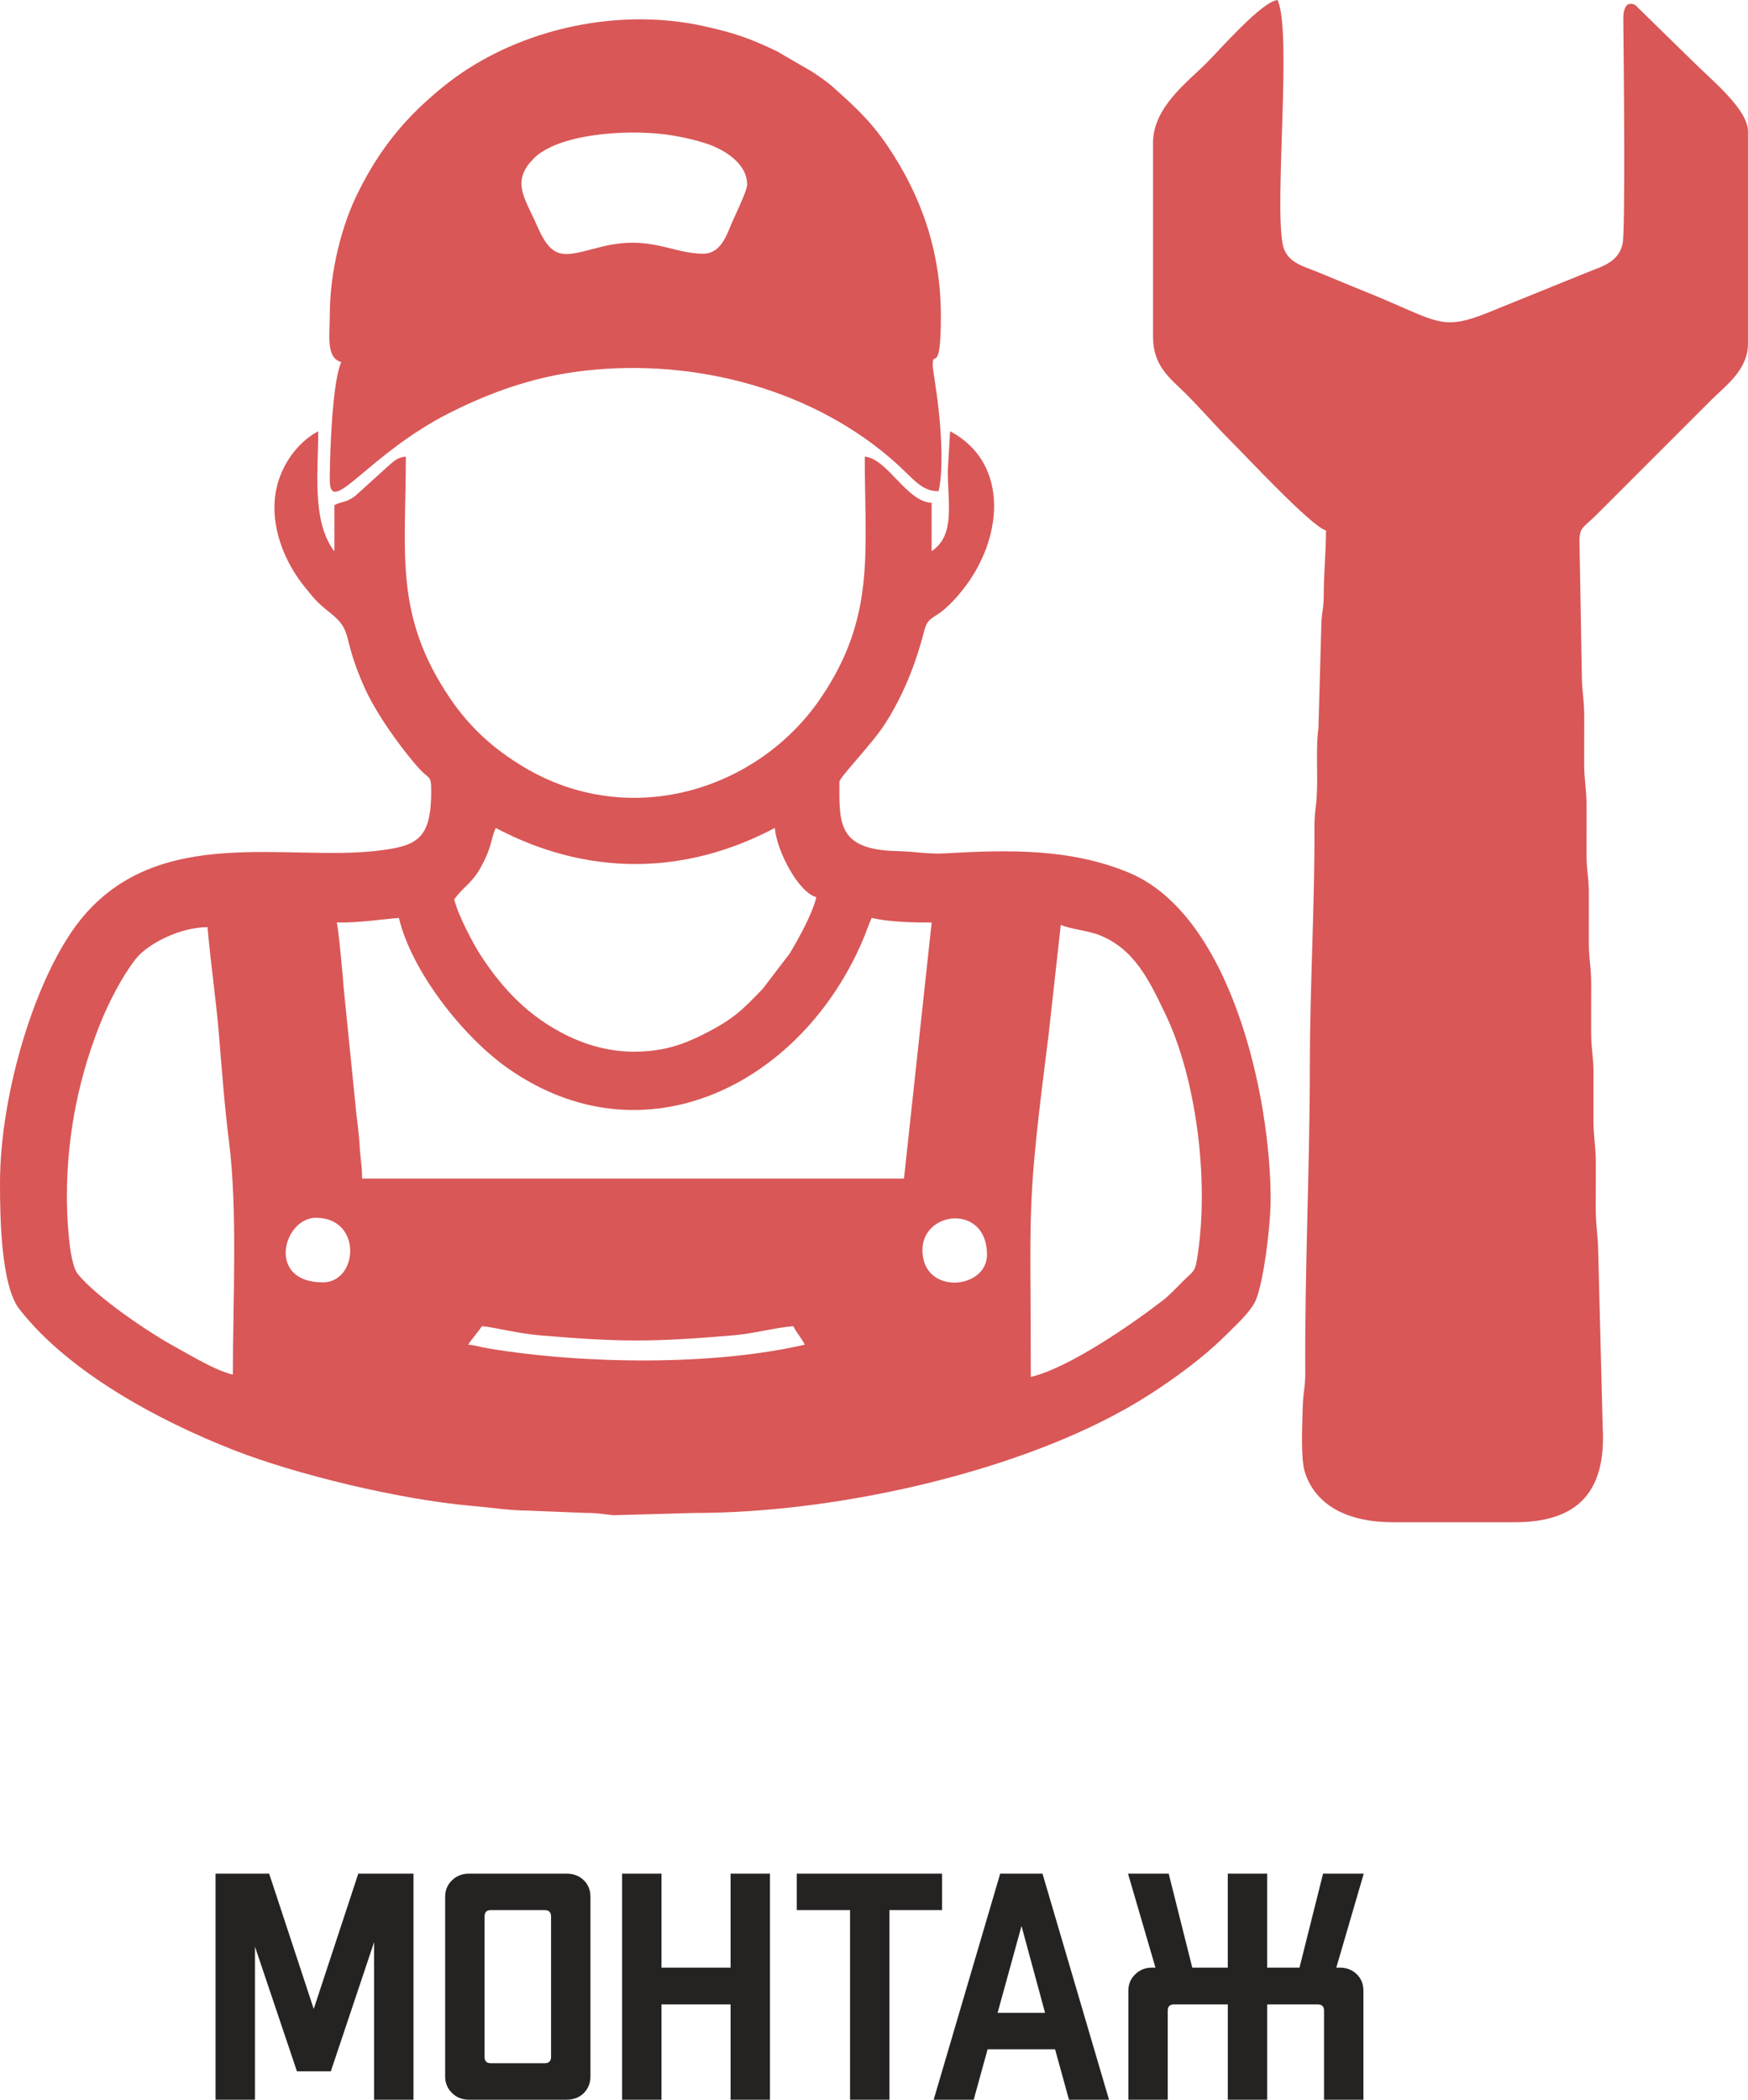
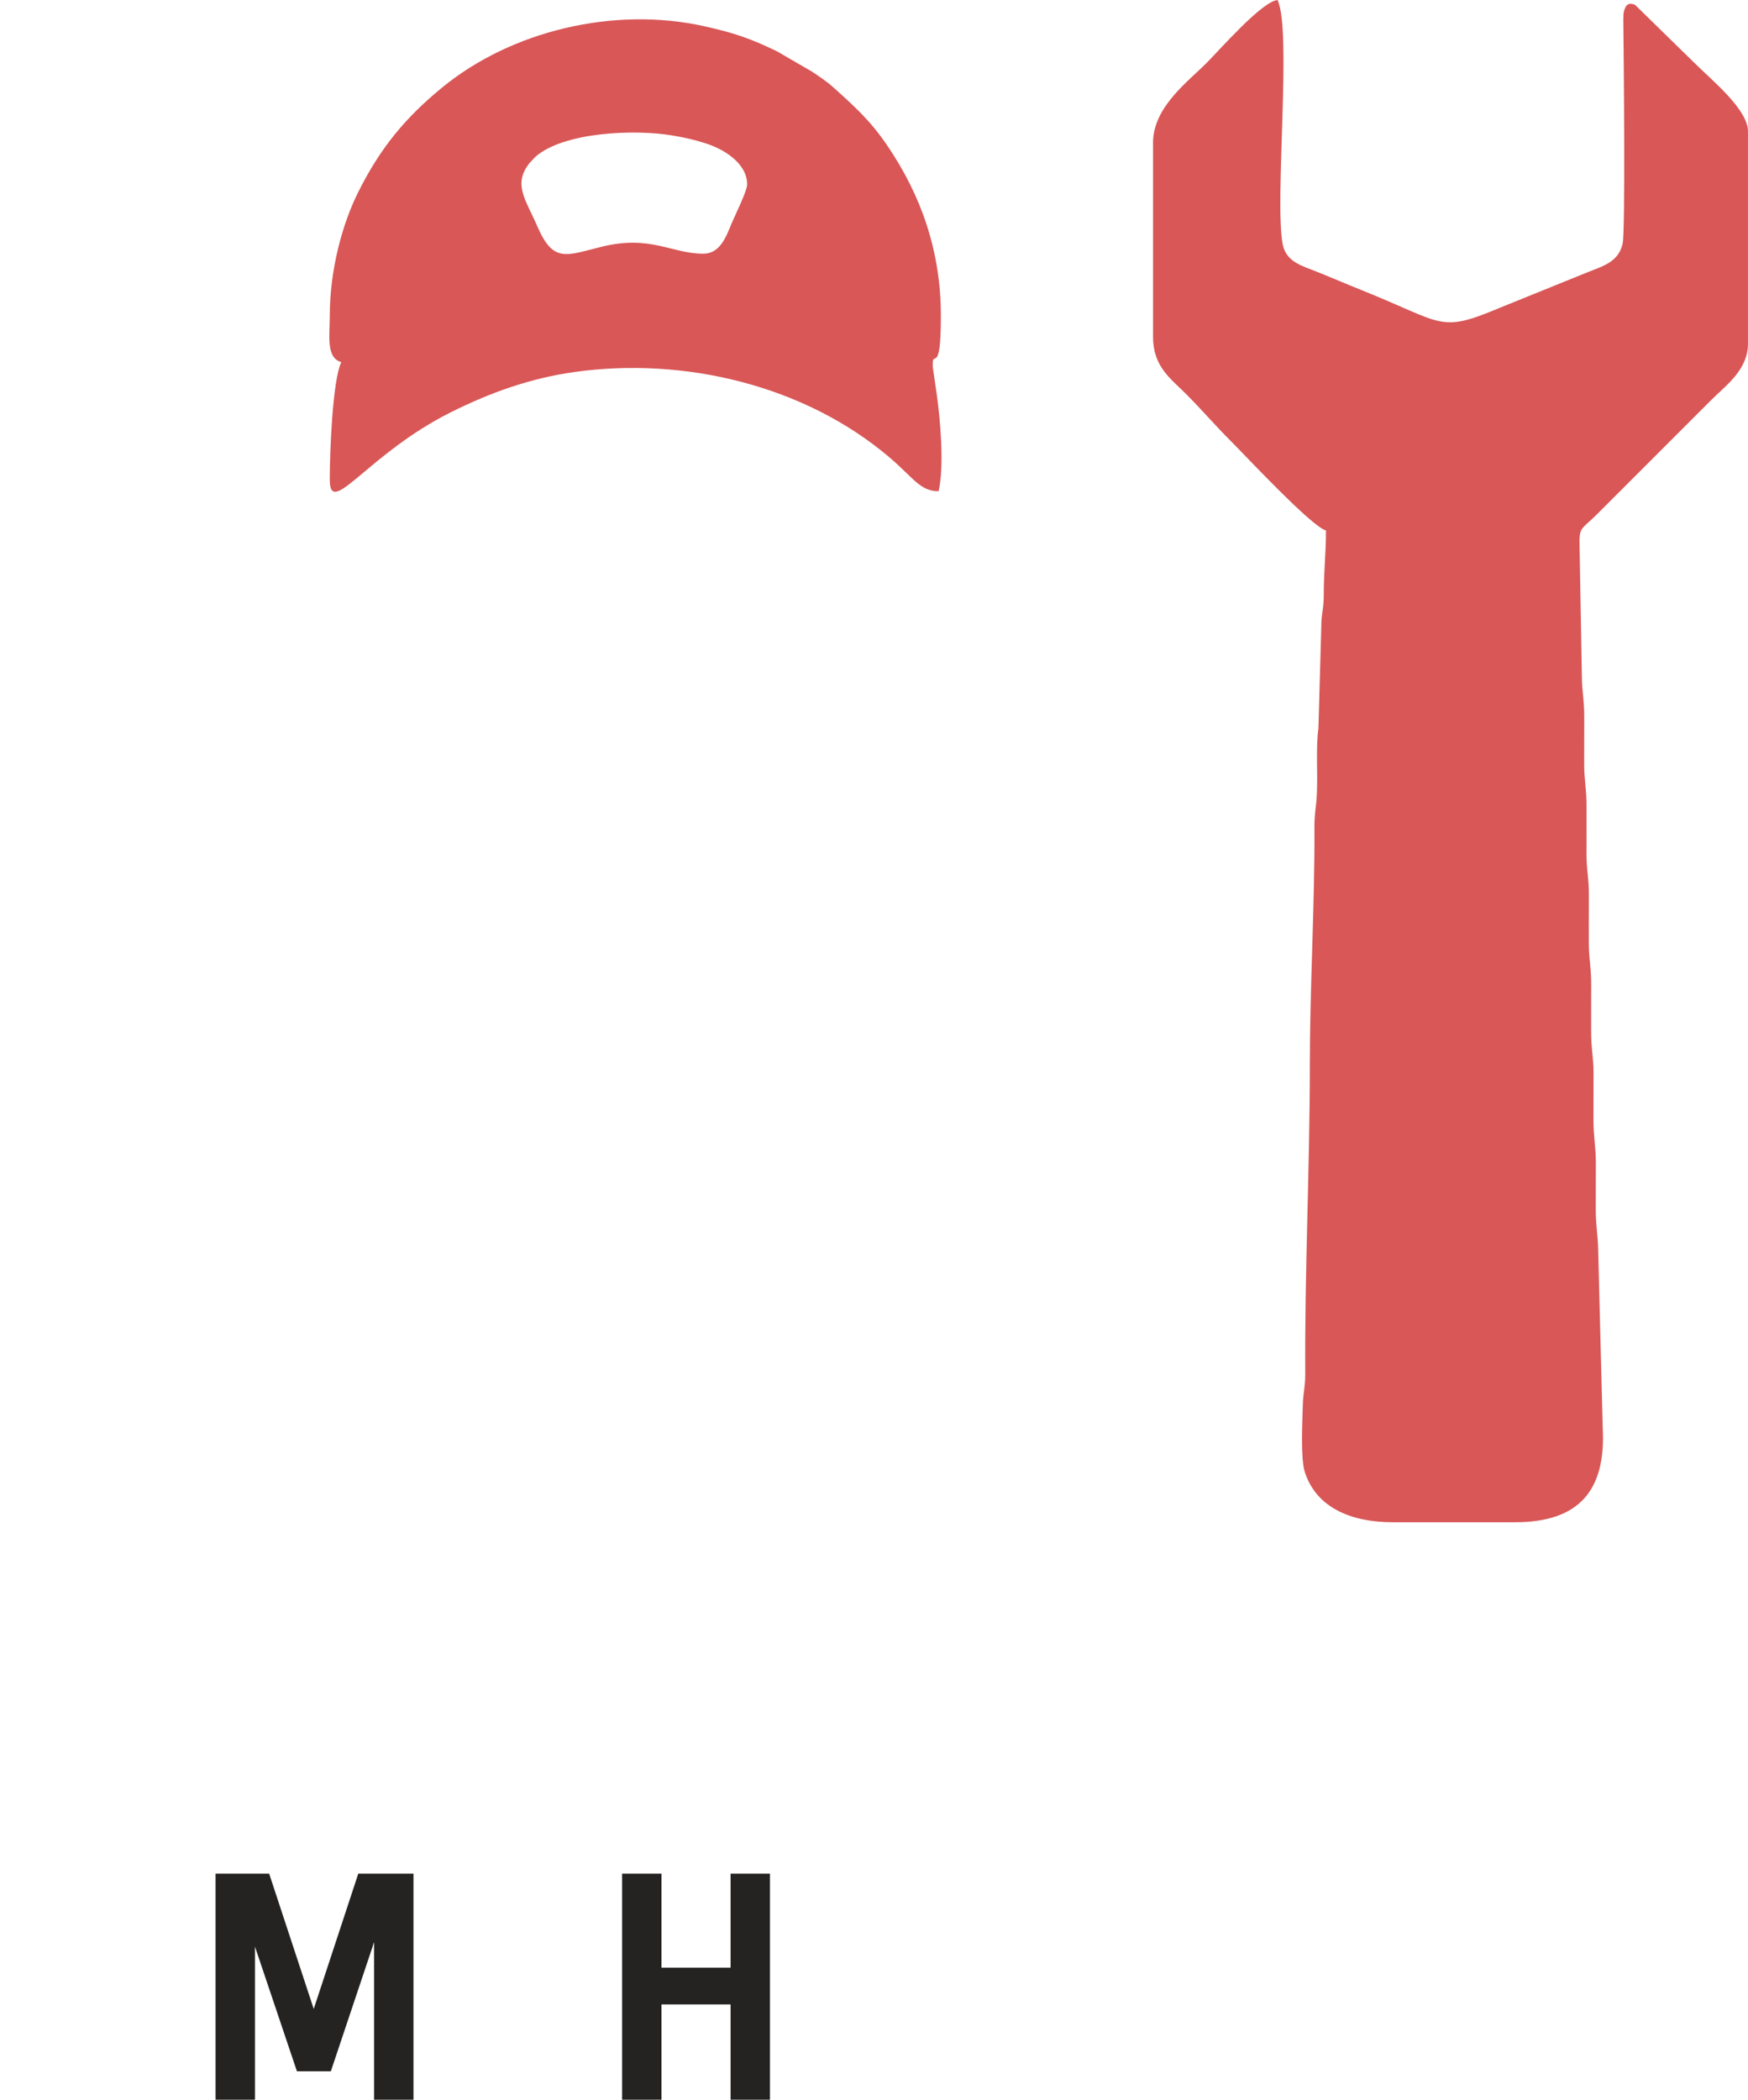
<svg xmlns="http://www.w3.org/2000/svg" xml:space="preserve" width="267.372mm" height="321.122mm" style="shape-rendering:geometricPrecision; text-rendering:geometricPrecision; image-rendering:optimizeQuality; fill-rule:evenodd; clip-rule:evenodd" viewBox="0 0 1344.45 1614.72">
  <defs>
    <style type="text/css">  .fil0 {fill:#D95757} .fil1 {fill:#252322;fill-rule:nonzero}  </style>
  </defs>
  <g id="Слой_x0020_1">
    <g id="_2569872592">
      <g>
-         <path class="fil0" d="M370.7 1019.86c9.27,0.77 27.66,5.63 44.39,7.05 62.34,5.27 86.56,5.27 148.89,0 15.88,-1.34 31.56,-5.83 46.16,-7.05 3.28,6.2 5.59,7.99 8.87,14.19 -69.76,16.25 -169.71,15.27 -244.03,2.81 -5.55,-0.93 -9.88,-2.39 -14.93,-2.81 3.16,-4.72 7.48,-9.47 10.64,-14.19zm338.77 -58.53c0,-30.4 49.66,-35.73 49.66,3.55 0,27.05 -49.66,31.38 -49.66,-3.55zm-461.16 24.83c-43.8,0 -30.38,-49.66 -5.32,-49.66 35.84,0 32.65,49.66 5.32,49.66zm544.52 72.72c0,-137.08 -3.66,-126.63 13.67,-263.02l9.39 -84.62c6.41,3.07 20.82,4.41 29.46,7.79 27.43,10.72 38.83,35.57 50.97,60.77 23.31,48.4 33.65,125.64 25.02,184.11 -2.17,14.71 -2.41,12.49 -11,20.93 -5.86,5.76 -10.17,10.72 -16.4,15.53 -23.88,18.44 -72.2,51.78 -101.12,58.52zm-741.4 -138.35c0,-51.05 10.58,-95.27 25.33,-132.52 6.73,-16.99 17.28,-37.35 27.57,-50.47 9.34,-11.92 34.27,-24.52 55.29,-24.52 2.19,26.27 6.51,55.41 8.71,81.74 2.31,27.56 4.25,55.08 7.75,82.7 6.73,53.1 3.04,120.68 3.04,179.65 -13.8,-3.22 -32.65,-14.96 -44.34,-21.28 -19.15,-10.36 -60.5,-38.06 -75.03,-56.22 -7.16,-8.95 -8.33,-48.19 -8.33,-59.07zm207.52 -211.07c19.64,0 31.42,-2.18 47.89,-3.55 9.45,40.57 49.02,91.08 83.34,115.31 105.48,74.47 227.52,12.02 274.21,-100.08 2.33,-5.6 3.8,-10.52 6.06,-15.23 13.23,3.08 30.69,3.55 46.12,3.55l-21.28 196.88 -416.81 0c0,-10.22 -1.25,-14.3 -1.83,-24.78 -0.35,-6.4 -1.43,-16.61 -2.48,-24.13l-9.89 -98.31c-0.39,-6.41 -4.07,-46.87 -5.32,-49.66zm228.8 99.33c-20.09,0 -37.9,-5.73 -51.48,-12.38 -28.98,-14.19 -48.98,-34.96 -66.33,-61.38 -6.19,-9.43 -17.88,-31.89 -20.54,-43.31 5.92,-8.85 13.26,-12.29 19.46,-23.11 10.02,-17.48 8.5,-23.63 12.46,-31.88 69.87,36.97 144.7,36.99 214.61,0 1.45,17.48 18.06,49.51 31.93,53.21 -3,12.89 -13.9,32.36 -20.5,43.36l-20.74 27.15c-15.93,16.44 -22.07,23.14 -46.27,35.32 -15.1,7.61 -30.65,13 -52.62,13zm-276.69 -418.59c0,24.52 11.58,46.58 22.81,60.55 8.18,10.18 9.76,12.29 20.17,20.62 18.08,14.48 8.24,16.86 26.21,57.15 8.79,19.71 27.66,46.41 42.13,62.52 7.72,8.6 9.29,4.54 9.29,17.31 0,37.03 -11.07,42.02 -39.46,45.67 -70.44,9.06 -170.4,-21.27 -230.38,53.41 -34.06,42.4 -61.83,132.93 -61.83,202.44 0,25.18 0.59,78.5 14.88,96.86 38.18,49.04 108.26,86.22 164.78,108.37 47.59,18.66 127.56,38.19 183.99,43.04 14.04,1.2 27.79,3.45 42.55,3.57l44.34 1.78c10.25,-0.06 13.78,1.15 21.42,1.76l61.92 -1.74c105.78,0.12 241.08,-29.47 330.47,-79.25 25.98,-14.47 57.83,-36.79 78.8,-57.77 7.16,-7.17 16.96,-15.98 21.68,-24.44 6.72,-12.05 12.46,-59.57 12.46,-79.77 0,-80.15 -30.87,-218.57 -108.93,-251.13 -44.89,-18.72 -92.36,-17.73 -141.16,-14.91 -13.53,0.78 -23.21,-1.43 -37.3,-1.74 -46.23,-1.02 -44.29,-22.03 -44.29,-53.26 0,-3.45 24.9,-28.68 35.15,-44.67 13.97,-21.8 23.52,-45.87 30.01,-71.09 3.86,-15 8.31,-5.43 29.13,-31.18 31.98,-39.55 36.91,-98.29 -9.15,-122.66l-1.77 30.15c0,25.66 5.88,49.83 -12.42,62.08l0 -37.25c-19.04,-0.42 -34.07,-34.03 -51.44,-35.47 0,73.94 8.54,123.5 -34.03,185.91 -48.52,71.14 -147.17,101.21 -227.92,52.99 -23.67,-14.13 -41.8,-30.61 -56.98,-52.99 -43.31,-63.87 -34.03,-111.49 -34.03,-185.9 -7.39,0.61 -9.95,4.36 -14.75,8.3l-24.19 21.92c-7.66,5.57 -8.61,3.46 -16.03,7.02l0 35.47c-1.6,-1.84 -0.05,0.45 -2.27,-3.06 -14.8,-23.36 -10.15,-59.39 -10.15,-89.18 -17.72,9.37 -33.7,31.54 -33.7,58.53z" />
        <path class="fil0" d="M886.84 109.97l0 148.99c0,22.99 13.45,32.07 25.27,43.9 12.38,12.38 22.13,23.91 34.59,36.36 11.66,11.66 62.09,65.77 73.16,68.73 0,18.16 -1.69,30.61 -1.71,49.72 -0.01,10.97 -1.88,13.74 -1.9,24.71l-2.2 77.62c-2.14,15.64 -0.32,34.14 -1.28,51.93 -0.48,8.81 -1.85,13.54 -1.79,24.81 0.3,58.76 -3.54,122.43 -3.54,182.7 0,78.51 -3.98,156.7 -3.52,235.92 0.07,11.4 -1.57,15.32 -1.86,24.75 -0.42,14.09 -1.8,41.45 1.5,51.83 8.29,26.09 33.46,38.69 67.73,38.69l94 0c49.14,0 70.03,-24.32 67.41,-72.73l-3.49 -136.63c-0.14,-11.02 -1.88,-18.55 -1.85,-31.85 0.03,-11.84 0.08,-23.7 0.06,-35.54 -0.02,-11.98 -1.87,-19.71 -1.84,-33.64 0.03,-11.84 0.08,-23.7 0.06,-35.54 -0.02,-11.78 -1.89,-18.38 -1.84,-31.86 0.04,-11.83 -0.04,-23.67 0.03,-35.5 0.08,-13.52 -1.88,-19.71 -1.81,-33.66 0.06,-11.84 -0.03,-23.67 0.04,-35.51 0.08,-13.22 -1.9,-18.66 -1.82,-31.88 0.07,-11.83 -0.01,-23.67 0.03,-35.5 0.05,-14.06 -1.87,-20.85 -1.82,-33.65 0.05,-11.84 0,-23.68 0.05,-35.52 0.05,-13.48 -1.82,-20.08 -1.84,-31.86l-1.85 -104.84c0.54,-9.93 2.73,-8.67 13.88,-19.82l87.8 -87.8c10.8,-10.8 27.94,-22.81 27.94,-43.01l0 -163.18c0,-17.12 -27.94,-39.46 -42.13,-53.65l-44.75 -43.77c-5.83,-2.33 -7.42,0.88 -8.63,5.47 -0.53,2.01 -0.35,9.58 -0.32,12.09 0.35,29.53 1.54,156.6 -0.59,166.14 -3.11,13.94 -14.91,17.17 -26.22,21.67l-68.17 27.61c-47.17,19.82 -42.43,12.04 -106.66,-13.67 -12.08,-4.83 -22.3,-9.28 -33.94,-13.95 -11.8,-4.74 -23.82,-7.53 -26.49,-21.4 -6.38,-33.07 7.23,-164.35 -3.93,-187.62 -12,1 -44.56,38.35 -54.54,48.33 -14.88,14.88 -41.24,34.16 -41.24,61.64z" />
        <path class="fil0" d="M540.97 195.1c-24.51,0 -40.47,-14.63 -78.11,-5.38 -27.6,6.78 -37.25,12.87 -49.66,-15.84 -8.82,-20.42 -18.96,-32.13 -5.87,-48.55l4.28 -4.59c21.95,-19.47 76.96,-21.33 105.07,-16.64 10.05,1.68 17.31,3.34 25.87,6.06 14.75,4.69 32.11,15.63 32.11,31.74 0,5.02 -10.15,25.41 -12.17,30.4 -3.9,9.64 -8.75,22.81 -21.53,22.81zm-287.33 47.89c0,14.73 -3.09,32.28 8.87,35.47 -6.73,14.02 -8.87,68.83 -8.87,90.46 0,30.06 29.07,-19.96 93.41,-52.03 29.85,-14.88 60.77,-26.08 95.08,-30.85 84.22,-11.71 176.68,10.18 241.97,65.68 18.49,15.72 23.53,26.06 37.79,26.06 4.56,-19.59 1.2,-55.59 -1.23,-73.27l-3.15 -21.7c-1.03,-17.14 6.15,9.68 6.15,-39.83 0,-50.82 -15.74,-93.47 -41.13,-130.92 -13.15,-19.4 -25.55,-30.47 -41.82,-45.09 -4.85,-4.36 -11.13,-8.52 -16.37,-12l-26.94 -15.63c-19.95,-9.51 -31.63,-13.79 -55.39,-19.1 -70.01,-15.64 -148.82,3.63 -201.73,46.89 -28.19,23.05 -47.61,46.28 -64.79,80.65 -12.11,24.23 -21.85,59.56 -21.85,95.21z" />
      </g>
      <polygon class="fil1" points="318.03,1614.72 287.74,1614.72 287.74,1493.53 254.46,1592.87 228.38,1592.87 196.1,1497 196.1,1614.72 165.8,1614.72 165.8,1440.88 207.02,1440.88 241.3,1544.93 275.57,1440.88 318.03,1440.88 " />
-       <path id="_1" class="fil1" d="M435.75 1440.88c5.46,0 9.93,1.74 13.41,5.21 3.31,3.31 4.97,7.53 4.97,12.67l0 138.08c0,4.97 -1.66,9.19 -4.97,12.67 -3.48,3.48 -7.95,5.22 -13.41,5.22l-75 0c-5.3,0 -9.69,-1.74 -13.16,-5.22 -3.48,-3.48 -5.21,-7.7 -5.21,-12.67l0 -138.08c0,-5.13 1.74,-9.35 5.21,-12.67 3.48,-3.48 7.86,-5.21 13.16,-5.21l75 0zm-11.92 33.03c0,-3.31 -1.57,-4.97 -4.72,-4.97l-41.72 0c-3.15,0 -4.72,1.66 -4.72,4.97l0 107.78c0,3.31 1.57,4.97 4.72,4.97l41.72 0c3.15,0 4.72,-1.66 4.72,-4.97l0 -107.78z" />
      <polygon id="_2" class="fil1" points="592.21,1440.88 592.21,1614.72 561.91,1614.72 561.91,1541.46 508.76,1541.46 508.76,1614.72 478.46,1614.72 478.46,1440.88 508.76,1440.88 508.76,1513.15 561.91,1513.15 561.91,1440.88 " />
-       <polygon id="_3" class="fil1" points="724.58,1468.94 684.1,1468.94 684.1,1614.72 653.8,1614.72 653.8,1468.94 612.82,1468.94 612.82,1440.88 724.58,1440.88 " />
-       <path id="_4" class="fil1" d="M811.5 1575.98l-51.9 0 -10.68 38.74 -30.79 0 51.16 -173.84 32.53 0 51.16 173.84 -30.8 0 -10.68 -38.74zm-7.7 -28.06l-18.13 -66.8 -18.38 66.8 36.51 0z" />
-       <path id="_5" class="fil1" d="M974.66 1513.15l24.83 0 18.13 -72.27 31.29 0 -21.11 72.27 2.48 0c5.46,0 9.93,1.74 13.41,5.22 3.31,3.31 4.97,7.53 4.97,12.67l0 83.69 -30.3 0 0 -68.54c0,-3.15 -1.57,-4.72 -4.72,-4.72l-38.99 0 0 73.26 -30.3 0 0 -73.26 -41.47 0c-3.15,0 -4.72,1.57 -4.72,4.72l0 68.54 -30.3 0 0 -83.69c0,-5.13 1.74,-9.35 5.21,-12.67 3.48,-3.48 7.86,-5.22 13.16,-5.22l2.48 0 -21.11 -72.27 31.29 0 18.13 72.27 27.32 0 0 -72.27 30.3 0 0 72.27z" />
    </g>
  </g>
</svg>